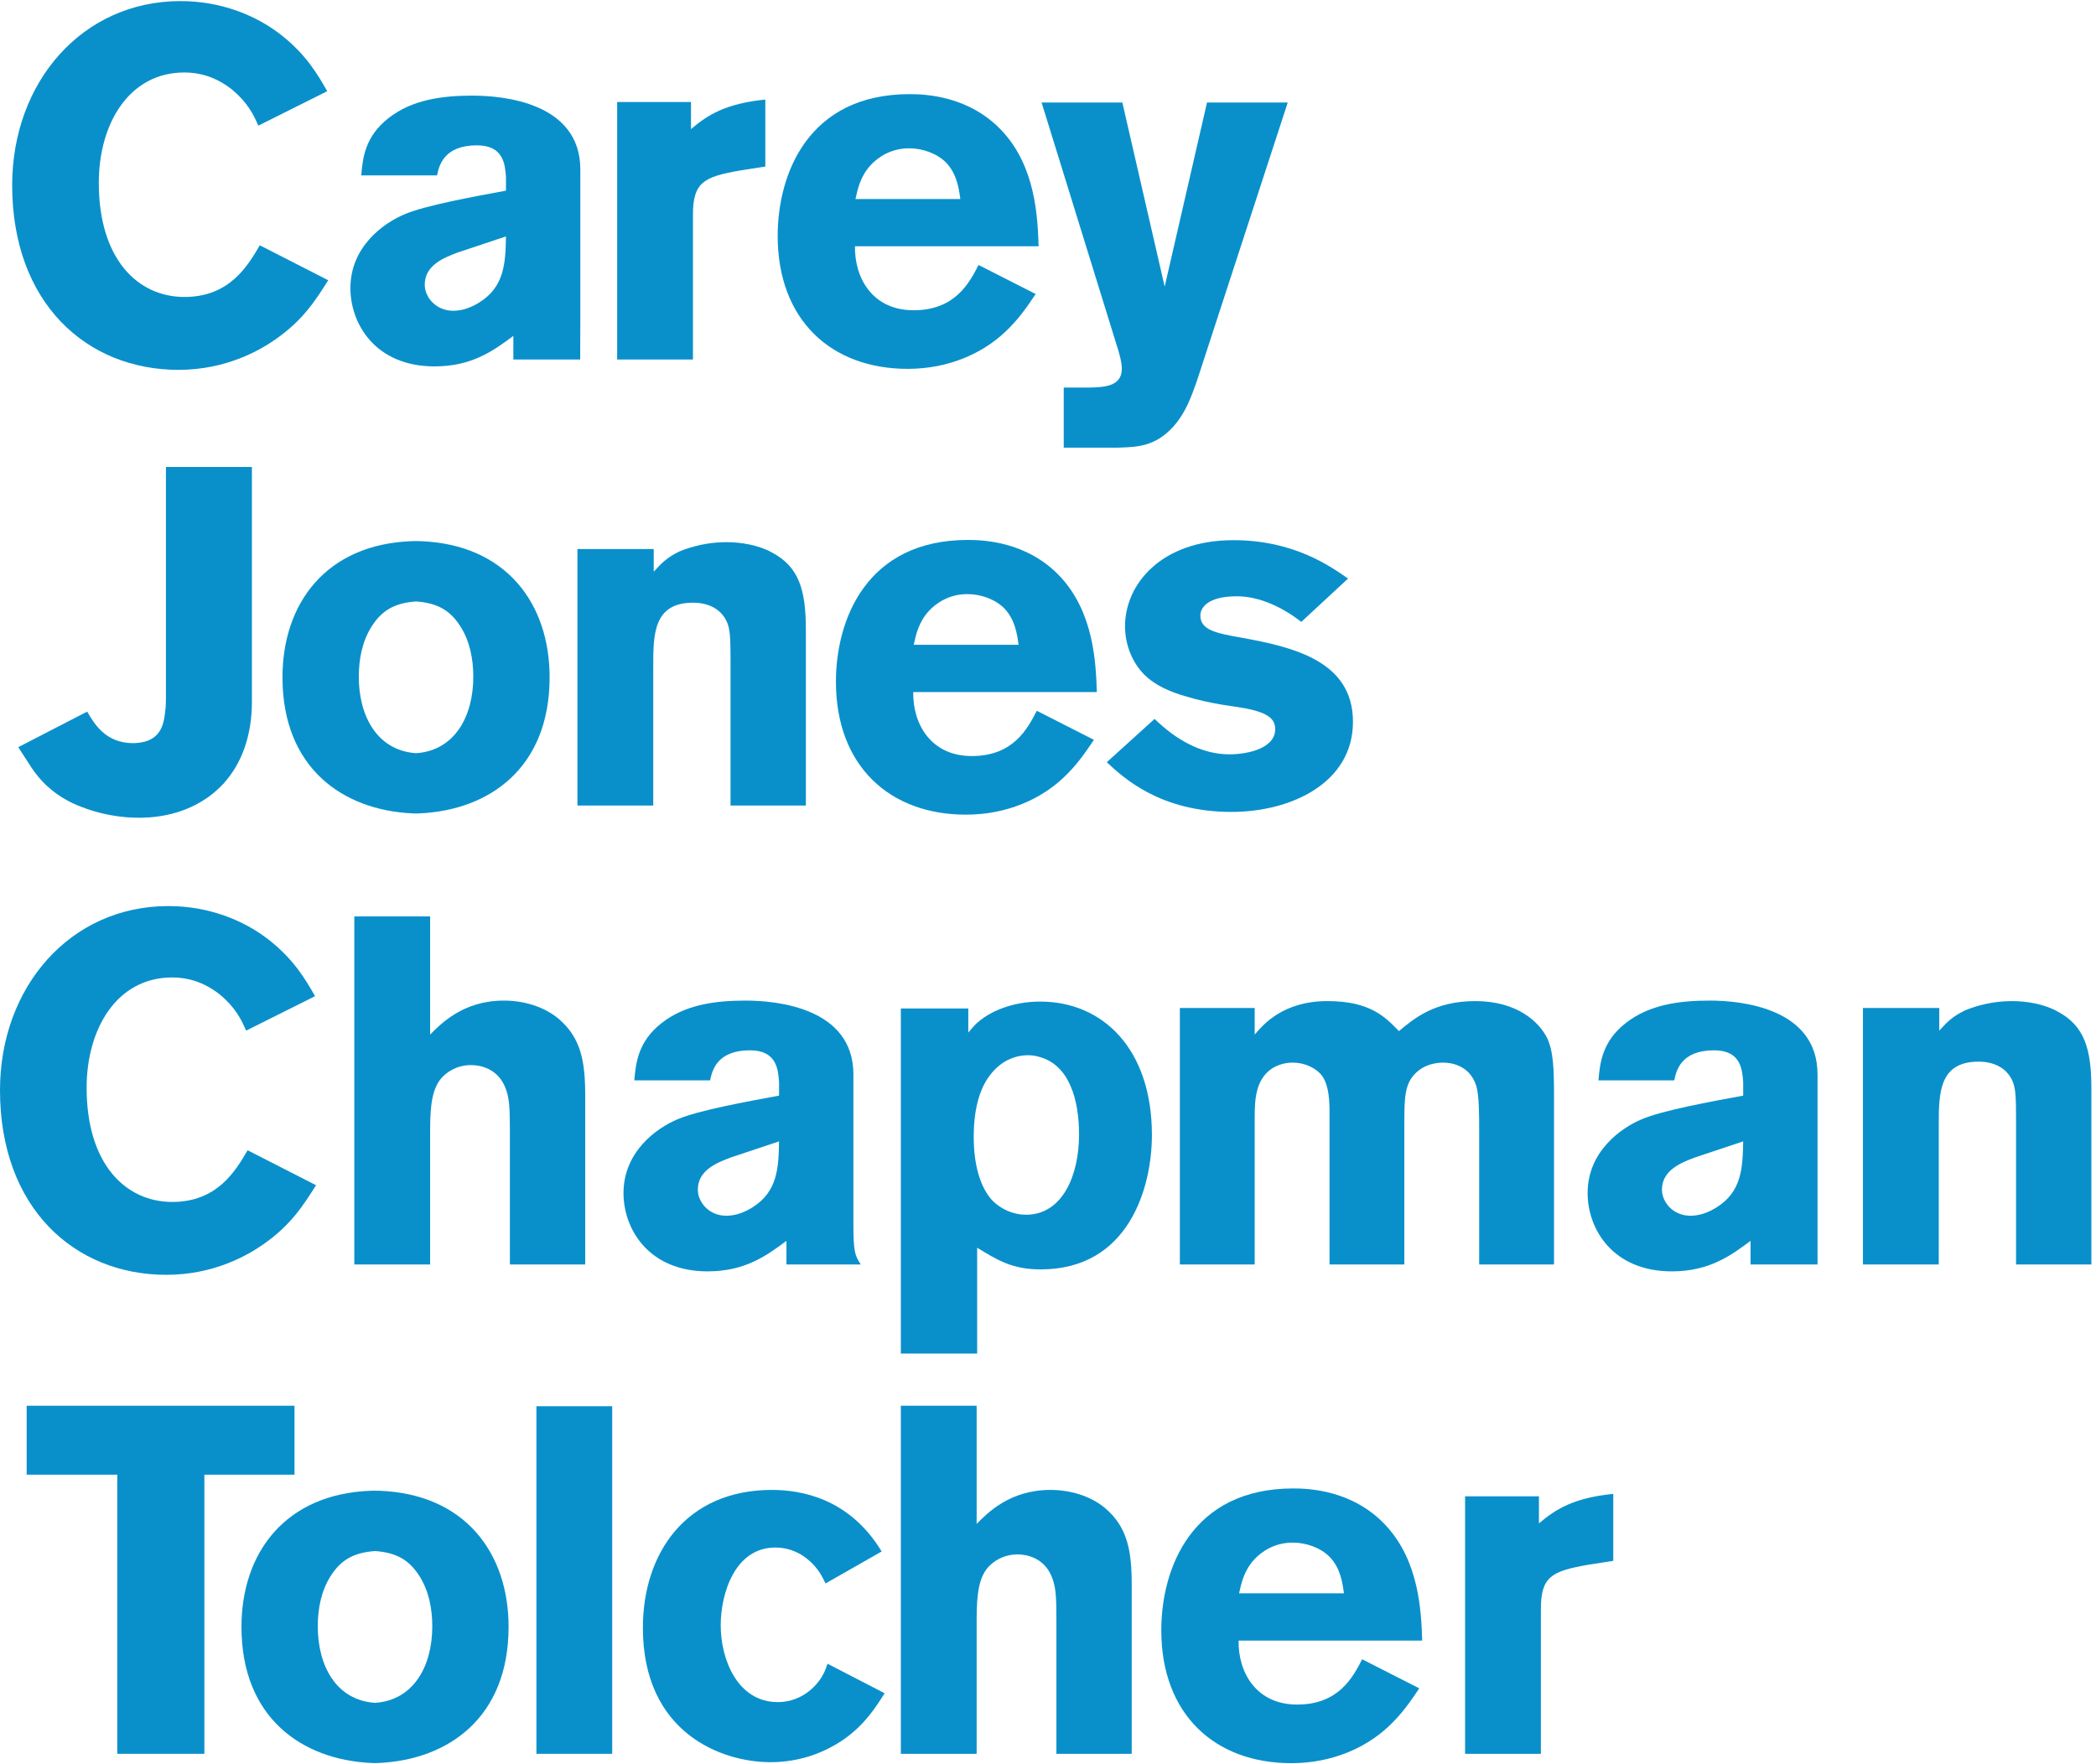
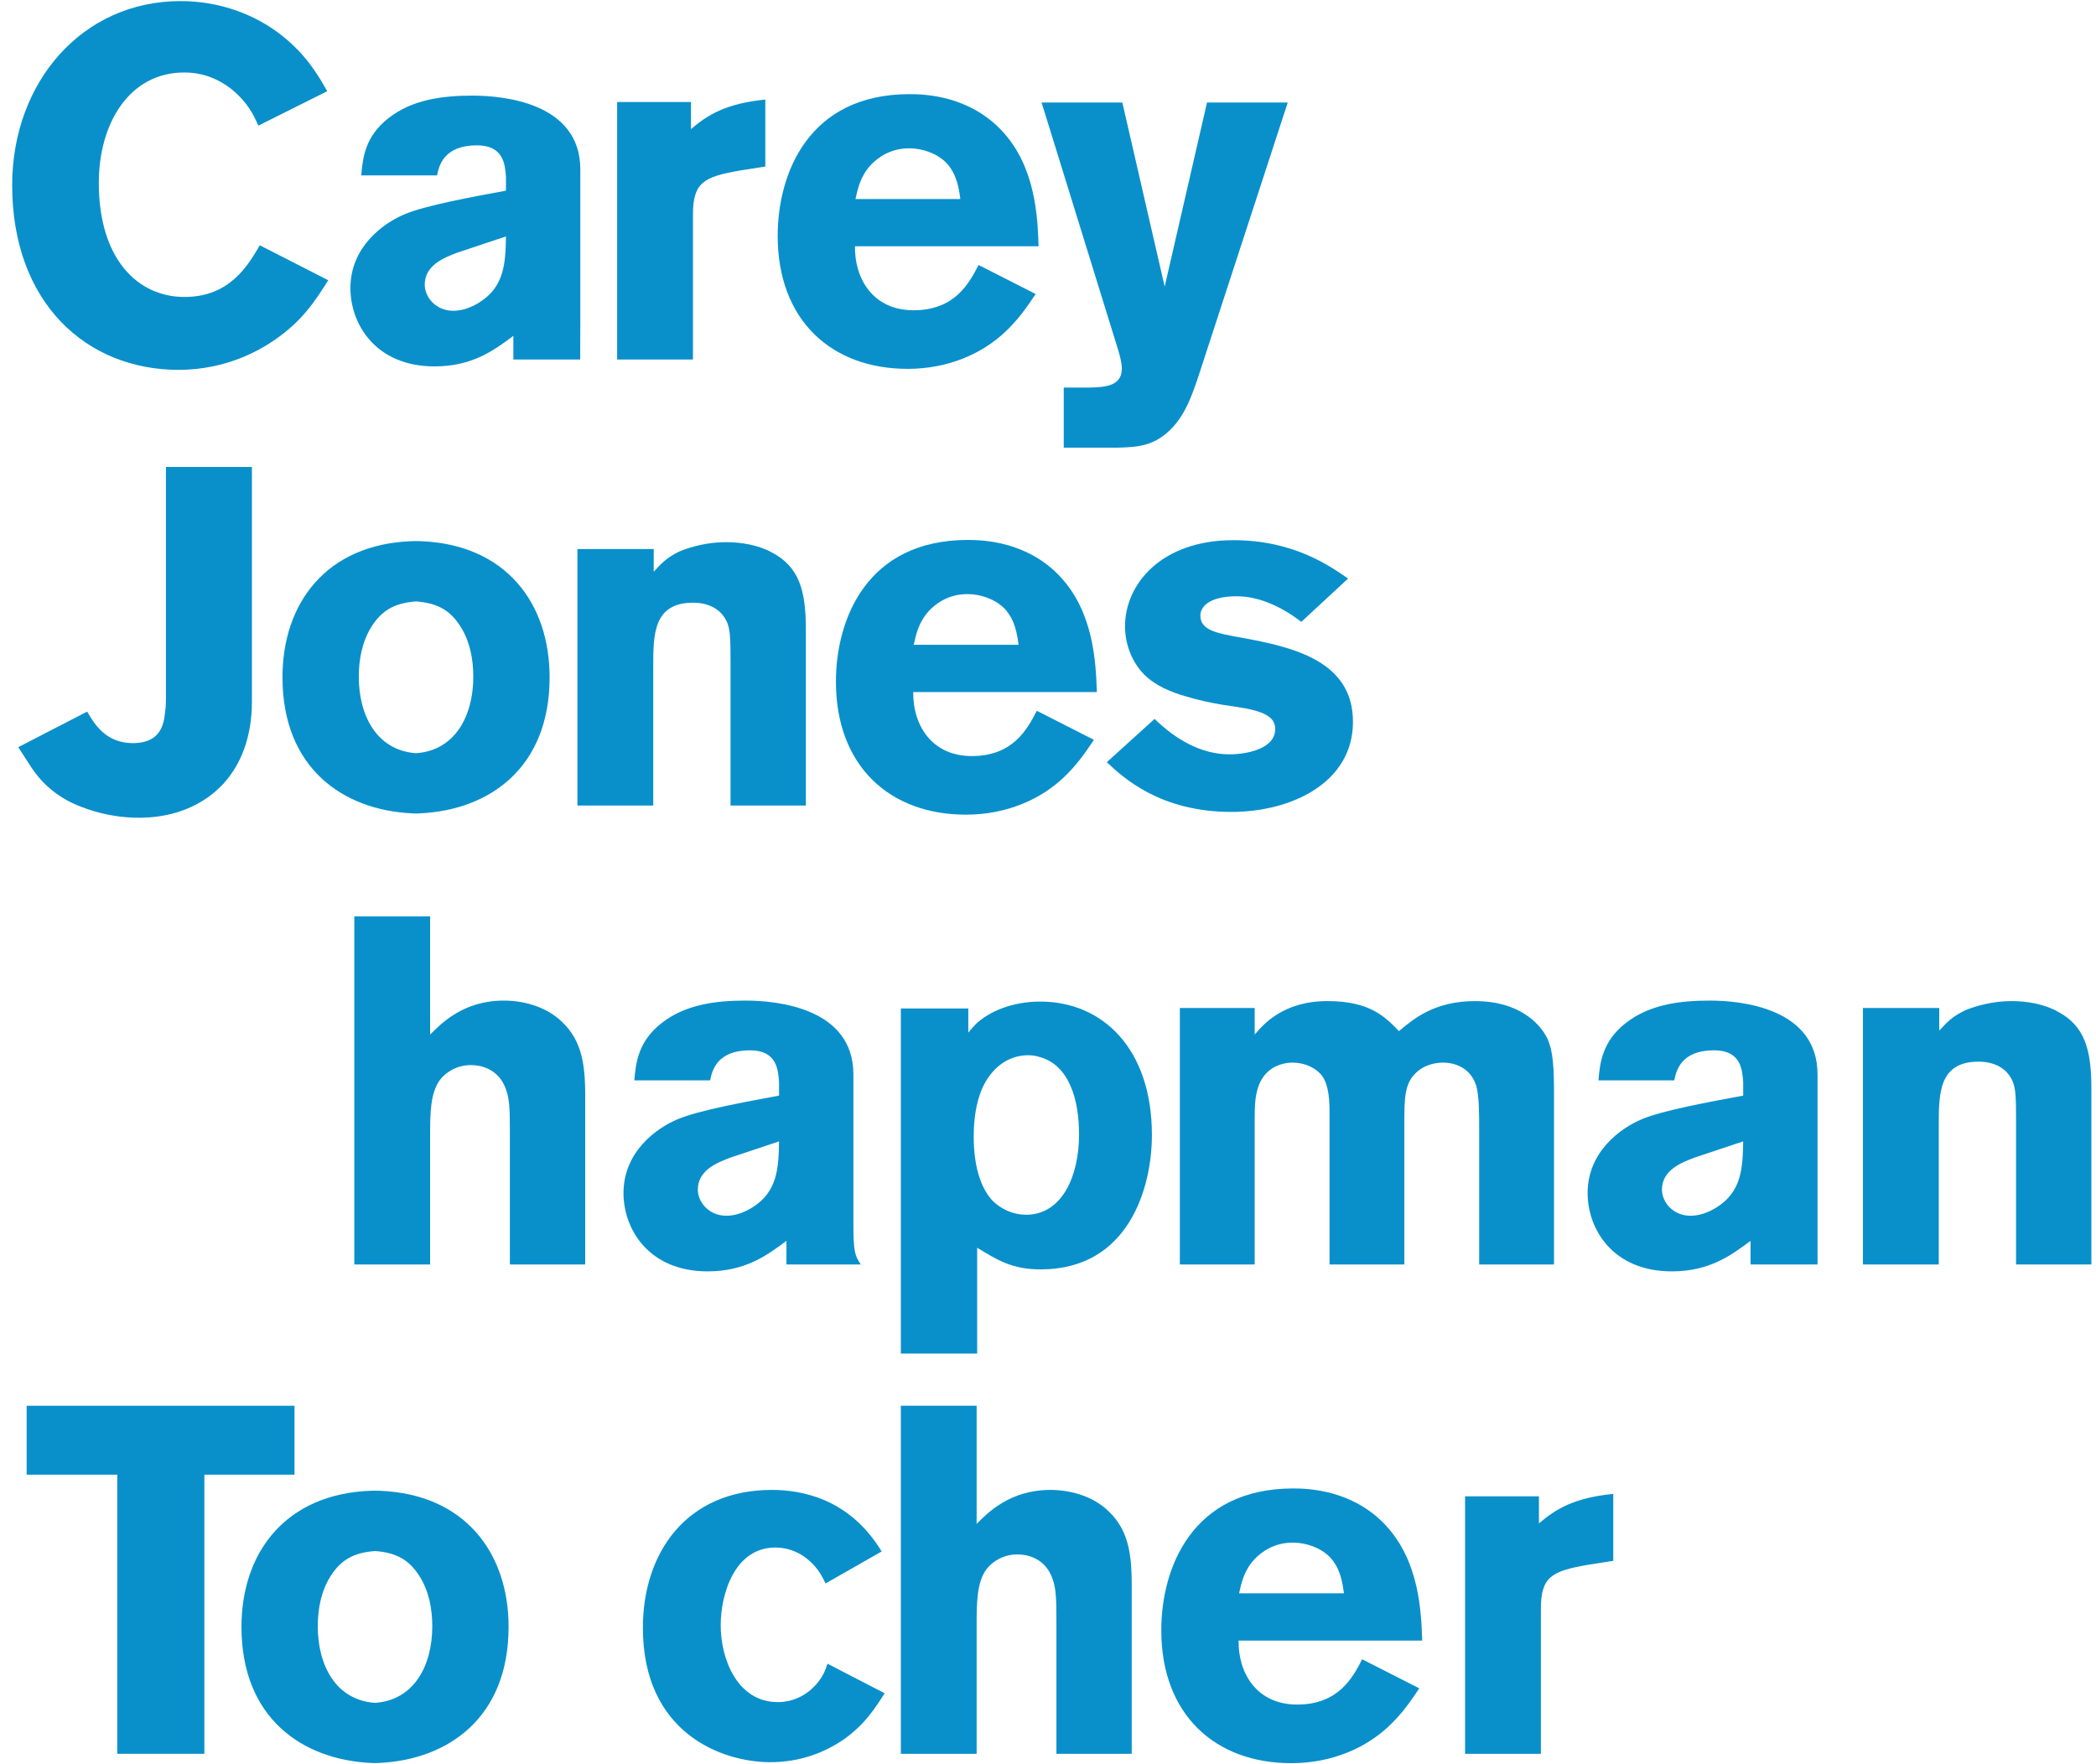
<svg xmlns="http://www.w3.org/2000/svg" width="100%" height="100%" viewBox="0 0 1709 1438" xml:space="preserve" style="fill-rule:evenodd;clip-rule:evenodd;stroke-linejoin:round;stroke-miterlimit:2;">
  <g transform="matrix(4.167,0,0,4.167,0,0)">
    <path d="M81.618,147.363C81.454,147.368 81.307,147.366 81.174,147.36C73.711,146.717 70.206,140.017 70.206,132.415C70.206,128.95 70.882,125.48 72.713,122.59C74.721,119.428 77.214,117.984 81.408,117.684C85.602,117.984 88.096,119.428 90.104,122.59C91.935,125.48 92.611,128.95 92.611,132.415C92.611,140.026 89.099,146.733 81.618,147.363ZM82.249,105.889C82.249,105.889 81.689,105.872 81.408,105.876C81.128,105.872 80.568,105.889 80.568,105.889C63.761,106.505 55.275,118.123 55.275,132.514C55.275,150.323 67.121,158.491 80.568,159.145C80.568,159.145 81.129,159.183 81.408,159.175C81.688,159.183 82.249,159.145 82.249,159.145C95.697,158.491 107.543,150.323 107.543,132.514C107.543,118.123 99.056,106.505 82.249,105.889Z" style="fill:rgb(9,144,203);fill-rule:nonzero;" />
    <path d="M73.383,333.199C65.754,332.68 62.18,325.909 62.18,318.223C62.18,314.759 62.856,311.29 64.687,308.401C66.696,305.238 69.189,303.794 73.383,303.494C77.576,303.794 80.07,305.238 82.078,308.401C83.909,311.29 84.585,314.759 84.585,318.223C84.585,325.909 81.012,332.68 73.383,333.199ZM74.223,291.699C74.223,291.699 73.662,291.681 73.383,291.686C73.102,291.681 72.542,291.699 72.542,291.699C55.736,292.315 47.249,303.932 47.249,318.324C47.249,336.132 59.095,344.3 72.542,344.955C72.542,344.955 73.103,344.993 73.383,344.986C73.662,344.993 74.223,344.955 74.223,344.955C87.671,344.3 99.516,336.132 99.516,318.324C99.516,303.932 91.03,292.315 74.223,291.699Z" style="fill:rgb(9,144,203);fill-rule:nonzero;" />
    <path d="M34.94,72.369C44.381,72.369 51.028,68.418 53.917,66.393C59.313,62.634 61.72,58.782 64.227,54.836L50.834,47.996C48.521,51.942 44.957,58.107 36.096,58.107C26.943,58.107 19.333,50.691 19.333,35.759C19.333,24.393 25.116,14.181 36.096,14.181C38.891,14.181 42.167,14.951 45.438,17.552C48.427,20.06 49.583,22.373 50.546,24.586L64.033,17.845C62.107,14.469 59.888,10.717 55.167,6.96C50.065,2.915 43.13,0.213 35.327,0.213C16.062,0.213 2.382,16.107 2.382,36.241C2.382,59.263 16.926,72.369 34.94,72.369Z" style="fill:rgb(9,144,203);fill-rule:nonzero;" />
    <path d="M93.802,59.17C92.263,60.132 90.526,60.809 88.699,60.809C85.23,60.809 83.11,58.107 83.11,55.699C83.11,51.847 86.962,50.403 89.468,49.441L99.005,46.258C98.91,51.461 98.717,56.087 93.802,59.17ZM79.164,41.925C75.019,43.657 68.566,48.284 68.566,56.375C68.566,63.409 73.481,71.693 85.035,71.693C92.458,71.693 96.692,68.511 100.449,65.722L100.449,70.343L113.524,70.343L113.554,62.446L113.554,33.159C113.554,20.153 98.622,18.71 92.458,18.71C86.579,18.71 80.609,19.479 75.982,23.142C71.454,26.706 70.973,30.845 70.686,34.316L85.518,34.316C85.905,32.483 86.774,28.439 93.321,28.439C98.622,28.439 98.811,32.295 99.005,34.604L99.005,37.304C92.745,38.461 83.21,40.192 79.164,41.925Z" style="fill:rgb(9,144,203);fill-rule:nonzero;" />
    <path d="M135.59,42.024C135.59,35.666 137.709,34.604 144.838,33.353L149.752,32.584L149.752,19.479C142.048,20.253 138.484,22.466 135.208,25.261L135.208,19.965L120.758,19.965L120.758,70.343L135.59,70.343L135.59,42.024Z" style="fill:rgb(9,144,203);fill-rule:nonzero;" />
    <path d="M170.379,32.296C171.823,30.752 174.325,29.019 177.889,29.019C180.49,29.019 183.285,29.982 185.117,31.808C187.236,34.028 187.618,36.823 187.911,38.942L167.39,38.942C167.872,36.823 168.353,34.509 170.379,32.296ZM177.601,72.175C185.692,72.175 192.245,69.093 196.578,65.047C199.179,62.634 200.917,60.133 202.649,57.532L191.475,51.848C189.644,55.412 186.849,60.709 178.758,60.709C170.76,60.709 167.197,54.449 167.296,48.19L203.225,48.19C203.036,42.506 202.649,32.677 196.096,25.643C189.644,18.709 180.971,18.421 177.987,18.421C158.143,18.421 152.171,34.028 152.171,46.164C152.171,62.634 162.67,72.175 177.601,72.175Z" style="fill:rgb(9,144,203);fill-rule:nonzero;" />
    <path d="M178.786,126.171C179.268,124.052 179.749,121.739 181.775,119.525C183.219,117.981 185.721,116.249 189.285,116.249C191.886,116.249 194.681,117.211 196.512,119.038C198.632,121.257 199.014,124.052 199.307,126.171L178.786,126.171ZM207.492,112.873C201.039,105.938 192.367,105.65 189.384,105.65C169.539,105.65 163.567,121.257 163.567,133.394C163.567,149.864 174.066,159.404 188.997,159.404C197.088,159.404 203.641,156.322 207.974,152.276C210.575,149.864 212.313,147.362 214.045,144.761L202.871,139.077C201.039,142.641 198.245,147.938 190.154,147.938C182.157,147.938 178.593,141.678 178.692,135.419L214.621,135.419C214.432,129.735 214.045,119.907 207.492,112.873Z" style="fill:rgb(9,144,203);fill-rule:nonzero;" />
    <path d="M219.51,72.175C219.51,75.739 215.752,75.739 213.345,75.833L208.143,75.833L208.143,87.588L218.835,87.588C222.692,87.488 226.063,87.295 229.527,83.542C232.034,80.748 233.091,77.665 234.248,74.389L251.974,20.059L236.179,20.059L227.894,56.087L219.61,20.059L203.809,20.059L218.835,68.611C219.128,69.669 219.51,70.92 219.51,72.175Z" style="fill:rgb(9,144,203);fill-rule:nonzero;" />
-     <path d="M32.557,249.445C41.999,249.445 48.646,245.494 51.534,243.469C56.93,239.712 59.338,235.859 61.844,231.913L48.451,225.073C46.138,229.019 42.574,235.184 33.714,235.184C24.561,235.184 16.95,227.768 16.95,212.837C16.95,201.469 22.734,191.258 33.714,191.258C36.509,191.258 39.785,192.028 43.055,194.63C46.045,197.136 47.2,199.449 48.163,201.663L61.651,194.922C59.724,191.546 57.506,187.794 52.784,184.036C47.682,179.991 40.747,177.29 32.945,177.29C13.679,177.29 0,193.184 0,213.318C0,236.34 14.544,249.445 32.557,249.445Z" style="fill:rgb(9,144,203);fill-rule:nonzero;" />
    <path d="M114.508,247.42L114.508,214.38C114.508,207.828 113.738,203.107 109.305,199.349C106.322,196.847 102.278,195.786 98.613,195.786C90.616,195.786 86.283,200.312 84.163,202.432L84.163,179.316L69.331,179.316L69.331,247.42L84.163,247.42L84.163,222.373C84.163,218.039 84.163,213.899 86.089,211.297C87.345,209.66 89.559,208.404 92.16,208.404C93.699,208.404 97.65,208.885 99.094,213.418C99.675,215.149 99.77,217.076 99.77,221.122L99.77,247.42L114.508,247.42Z" style="fill:rgb(9,144,203);fill-rule:nonzero;" />
    <path d="M147.237,236.246C145.697,237.209 143.96,237.884 142.133,237.884C138.664,237.884 136.544,235.184 136.544,232.776C136.544,228.925 140.396,227.48 142.903,226.517L152.439,223.335C152.344,228.537 152.151,233.164 147.237,236.246ZM132.597,219.001C128.451,220.734 122,225.36 122,233.451C122,240.486 126.915,248.77 138.469,248.77C145.891,248.77 150.125,245.588 153.883,242.799L153.883,247.42L168.432,247.42C167.276,245.688 166.987,244.913 166.987,239.523L166.987,210.235C166.987,197.23 152.056,195.785 145.891,195.785C140.013,195.785 134.043,196.555 129.416,200.218C124.888,203.782 124.407,207.922 124.119,211.392L138.951,211.392C139.339,209.56 140.208,205.515 146.755,205.515C152.056,205.515 152.244,209.372 152.439,211.68L152.439,214.381C146.179,215.537 136.643,217.269 132.597,219.001Z" style="fill:rgb(9,144,203);fill-rule:nonzero;" />
    <path d="M200.736,237.691C198.328,237.691 195.821,236.634 194.089,234.802C192.163,232.682 190.525,228.731 190.525,222.372C190.525,217.651 191.488,213.318 193.608,210.523C195.727,207.634 198.522,206.477 201.217,206.477C201.892,206.477 202.568,206.577 203.243,206.771C209.308,208.309 211.14,215.343 211.14,221.99C211.14,229.887 207.963,237.691 200.736,237.691ZM203.531,195.979C197.941,195.979 193.414,198.005 190.912,200.412C190.431,200.893 189.949,201.469 189.468,202.05L189.468,197.329L176.269,197.329L176.269,264.858L191.2,264.858L191.2,244.144C195.152,246.551 198.041,248.383 203.625,248.383C220.869,248.383 225.396,232.394 225.396,222.085C225.396,205.321 215.861,195.979 203.531,195.979Z" style="fill:rgb(9,144,203);fill-rule:nonzero;" />
    <path d="M288.858,212.454C289.432,214.38 289.432,218.138 289.432,221.027L289.432,247.421L304.077,247.421L304.077,214.669C304.077,209.272 303.983,205.808 302.726,203.107C301.187,200.025 296.949,195.885 288.664,195.885C280.667,195.885 276.622,199.349 273.733,201.757C271.038,198.968 268.049,195.885 259.764,195.885C251.098,195.885 247.24,200.412 245.508,202.432L245.508,197.23L230.864,197.23L230.864,247.421L245.508,247.421L245.508,218.808C245.508,215.343 245.602,211.298 248.878,209.079C250.229,208.215 251.767,207.922 252.924,207.922C255.331,207.922 257.549,208.984 258.707,210.523C260.051,212.454 260.152,215.437 260.152,217.651L260.152,247.421L274.79,247.421L274.79,220.064C274.79,214.569 274.79,211.68 277.585,209.466C279.029,208.309 280.955,207.922 282.404,207.922C283.556,207.922 287.507,208.215 288.858,212.454Z" style="fill:rgb(9,144,203);fill-rule:nonzero;" />
    <path d="M335.889,236.246C334.35,237.209 332.612,237.884 330.787,237.884C327.316,237.884 325.196,235.184 325.196,232.776C325.196,228.925 329.049,227.48 331.555,226.517L341.091,223.335C340.998,228.537 340.803,233.164 335.889,236.246ZM334.545,195.785C328.667,195.785 322.695,196.555 318.068,200.218C313.542,203.782 313.06,207.922 312.772,211.392L327.604,211.392C327.991,209.56 328.86,205.515 335.407,205.515C340.71,205.515 340.897,209.372 341.091,211.68L341.091,214.381C334.833,215.537 325.297,217.269 321.252,219.001C317.105,220.734 310.652,225.36 310.652,233.451C310.652,240.486 315.567,248.77 327.123,248.77C334.545,248.77 338.778,245.588 342.535,242.799L342.535,247.42L355.64,247.42L355.64,210.235C355.64,197.23 340.71,195.785 334.545,195.785Z" style="fill:rgb(9,144,203);fill-rule:nonzero;" />
    <path d="M402.578,197.905C399.976,196.461 396.606,195.884 393.617,195.884C390.053,195.884 386.777,196.749 384.469,197.712C381.869,198.967 380.9,200.125 379.456,201.663L379.456,197.23L364.524,197.23L364.524,247.42L379.361,247.42L379.361,220.253C379.361,213.993 379.361,207.734 387.165,207.734C390.053,207.734 392.654,208.884 393.811,211.586C394.386,212.936 394.486,214.569 394.486,219.101L394.486,247.42L409.224,247.42L409.224,213.03C409.224,205.227 407.874,200.7 402.578,197.905Z" style="fill:rgb(9,144,203);fill-rule:nonzero;" />
    <path d="M57.626,275.063L5.221,275.063L5.221,288.55L22.947,288.55L22.947,343.168L39.993,343.168L39.993,288.55L57.626,288.55L57.626,275.063Z" style="fill:rgb(9,144,203);fill-rule:nonzero;" />
-     <rect x="104.96" y="275.158" width="14.832" height="68.01" style="fill:rgb(9,144,203);fill-rule:nonzero;" />
    <path d="M159.704,329.588C156.622,333.051 152.963,333.051 152.194,333.051C144.291,333.051 141.02,324.672 141.02,318.026C141.02,311.956 143.716,302.807 151.713,302.807C154.02,302.807 155.852,303.576 157.297,304.54C159.704,306.271 160.667,308.009 161.536,309.836L172.516,303.576C166.163,293.077 156.622,291.533 151.038,291.533C134.274,291.533 125.796,303.864 125.796,318.507C125.796,339.028 141.115,344.806 150.75,344.806C156.433,344.806 161.342,342.974 165.2,340.279C169.245,337.39 171.265,334.209 173.097,331.319L161.923,325.542C161.442,326.986 160.96,328.142 159.704,329.588Z" style="fill:rgb(9,144,203);fill-rule:nonzero;" />
    <path d="M216.243,295.097C213.259,292.596 209.215,291.534 205.55,291.534C197.554,291.534 193.221,296.06 191.101,298.18L191.101,275.063L176.269,275.063L176.269,343.168L191.101,343.168L191.101,318.121C191.101,313.787 191.101,309.647 193.027,307.046C194.283,305.408 196.497,304.151 199.098,304.151C200.637,304.151 204.588,304.638 206.032,309.166C206.614,310.897 206.708,312.824 206.708,316.87L206.708,343.168L221.445,343.168L221.445,310.129C221.445,303.577 220.675,298.855 216.243,295.097Z" style="fill:rgb(9,144,203);fill-rule:nonzero;" />
    <path d="M242.45,311.767C242.932,309.647 243.413,307.335 245.439,305.121C246.883,303.577 249.385,301.844 252.949,301.844C255.55,301.844 258.345,302.807 260.176,304.638C262.296,306.852 262.678,309.647 262.971,311.767L242.45,311.767ZM271.156,298.473C264.703,291.533 256.031,291.246 253.049,291.246C233.203,291.246 227.231,306.852 227.231,318.989C227.231,335.464 237.73,345.001 252.661,345.001C260.752,345.001 267.305,341.918 271.638,337.873C274.239,335.464 275.977,332.958 277.709,330.356L266.535,324.672C264.703,328.236 261.909,333.533 253.818,333.533C245.821,333.533 242.258,327.274 242.356,321.014L278.285,321.014C278.096,315.332 277.709,305.503 271.156,298.473Z" style="fill:rgb(9,144,203);fill-rule:nonzero;" />
    <path d="M301.125,292.79L286.674,292.79L286.674,343.169L301.507,343.169L301.507,314.849C301.507,308.49 303.626,307.428 310.755,306.177L315.669,305.408L315.669,292.308C307.965,293.077 304.401,295.291 301.125,298.087L301.125,292.79Z" style="fill:rgb(9,144,203);fill-rule:nonzero;" />
    <path d="M132.929,107.909C130.328,109.166 129.365,110.322 127.916,111.861L127.916,107.428L112.985,107.428L112.985,157.618L127.821,157.618L127.821,130.45C127.821,124.191 127.821,117.932 135.625,117.932C138.513,117.932 141.114,119.083 142.272,121.784C142.846,123.134 142.946,124.767 142.946,129.299L142.946,157.618L157.685,157.618L157.685,123.228C157.685,115.425 156.334,110.898 151.038,108.103C148.437,106.659 145.067,106.083 142.078,106.083C138.513,106.083 135.237,106.946 132.929,107.909Z" style="fill:rgb(9,144,203);fill-rule:nonzero;" />
    <path d="M242.003,116.676C245.472,116.676 249.905,118.026 254.626,121.684L263.774,113.211C260.31,110.804 253.181,105.696 241.333,105.696C227.264,105.696 220.136,114.269 220.136,122.553C220.136,126.311 221.68,129.781 223.894,131.995C226.108,134.209 229.191,135.465 232.273,136.328C234.493,137.003 236.799,137.485 239.02,137.872C241.907,138.354 245.378,138.641 247.591,139.798C248.461,140.28 249.518,140.955 249.518,142.687C249.518,146.445 244.122,147.601 240.558,147.601C234.973,147.601 229.966,144.613 225.92,140.667L216.572,149.14C219.755,152.128 226.977,158.869 240.945,158.869C252.794,158.869 264.737,153.091 264.737,141.242C264.737,129.299 252.987,126.599 242.871,124.767C238.056,123.904 234.874,123.323 234.874,120.434C234.874,118.989 236.225,116.676 242.003,116.676Z" style="fill:rgb(9,144,203);fill-rule:nonzero;" />
    <path d="M49.292,91.375L32.468,91.375L32.468,136.739L32.467,136.739C32.467,137.297 32.447,137.838 32.413,138.361C32.146,140.637 32.113,144.57 27.524,145.292C27.045,145.364 26.56,145.412 26.064,145.412C20.655,145.412 18.472,141.656 17.056,139.242L3.57,146.202C3.574,146.208 3.811,146.567 5,148.41C6.534,150.824 8.008,153.18 11.308,155.479C12.234,156.129 13.802,157.093 15.902,157.872C22.642,160.546 32.77,161.451 40.434,156.176C40.489,156.139 40.544,156.101 40.6,156.064C41.021,155.767 41.438,155.457 41.843,155.122C42.072,154.935 42.289,154.733 42.509,154.534C42.716,154.348 42.919,154.157 43.12,153.959C43.295,153.786 43.47,153.615 43.639,153.434C43.699,153.369 43.763,153.311 43.824,153.246L43.801,153.246C47.197,149.493 49.292,144.115 49.292,137.302L49.292,91.375Z" style="fill:rgb(9,144,203);fill-rule:nonzero;" />
  </g>
</svg>